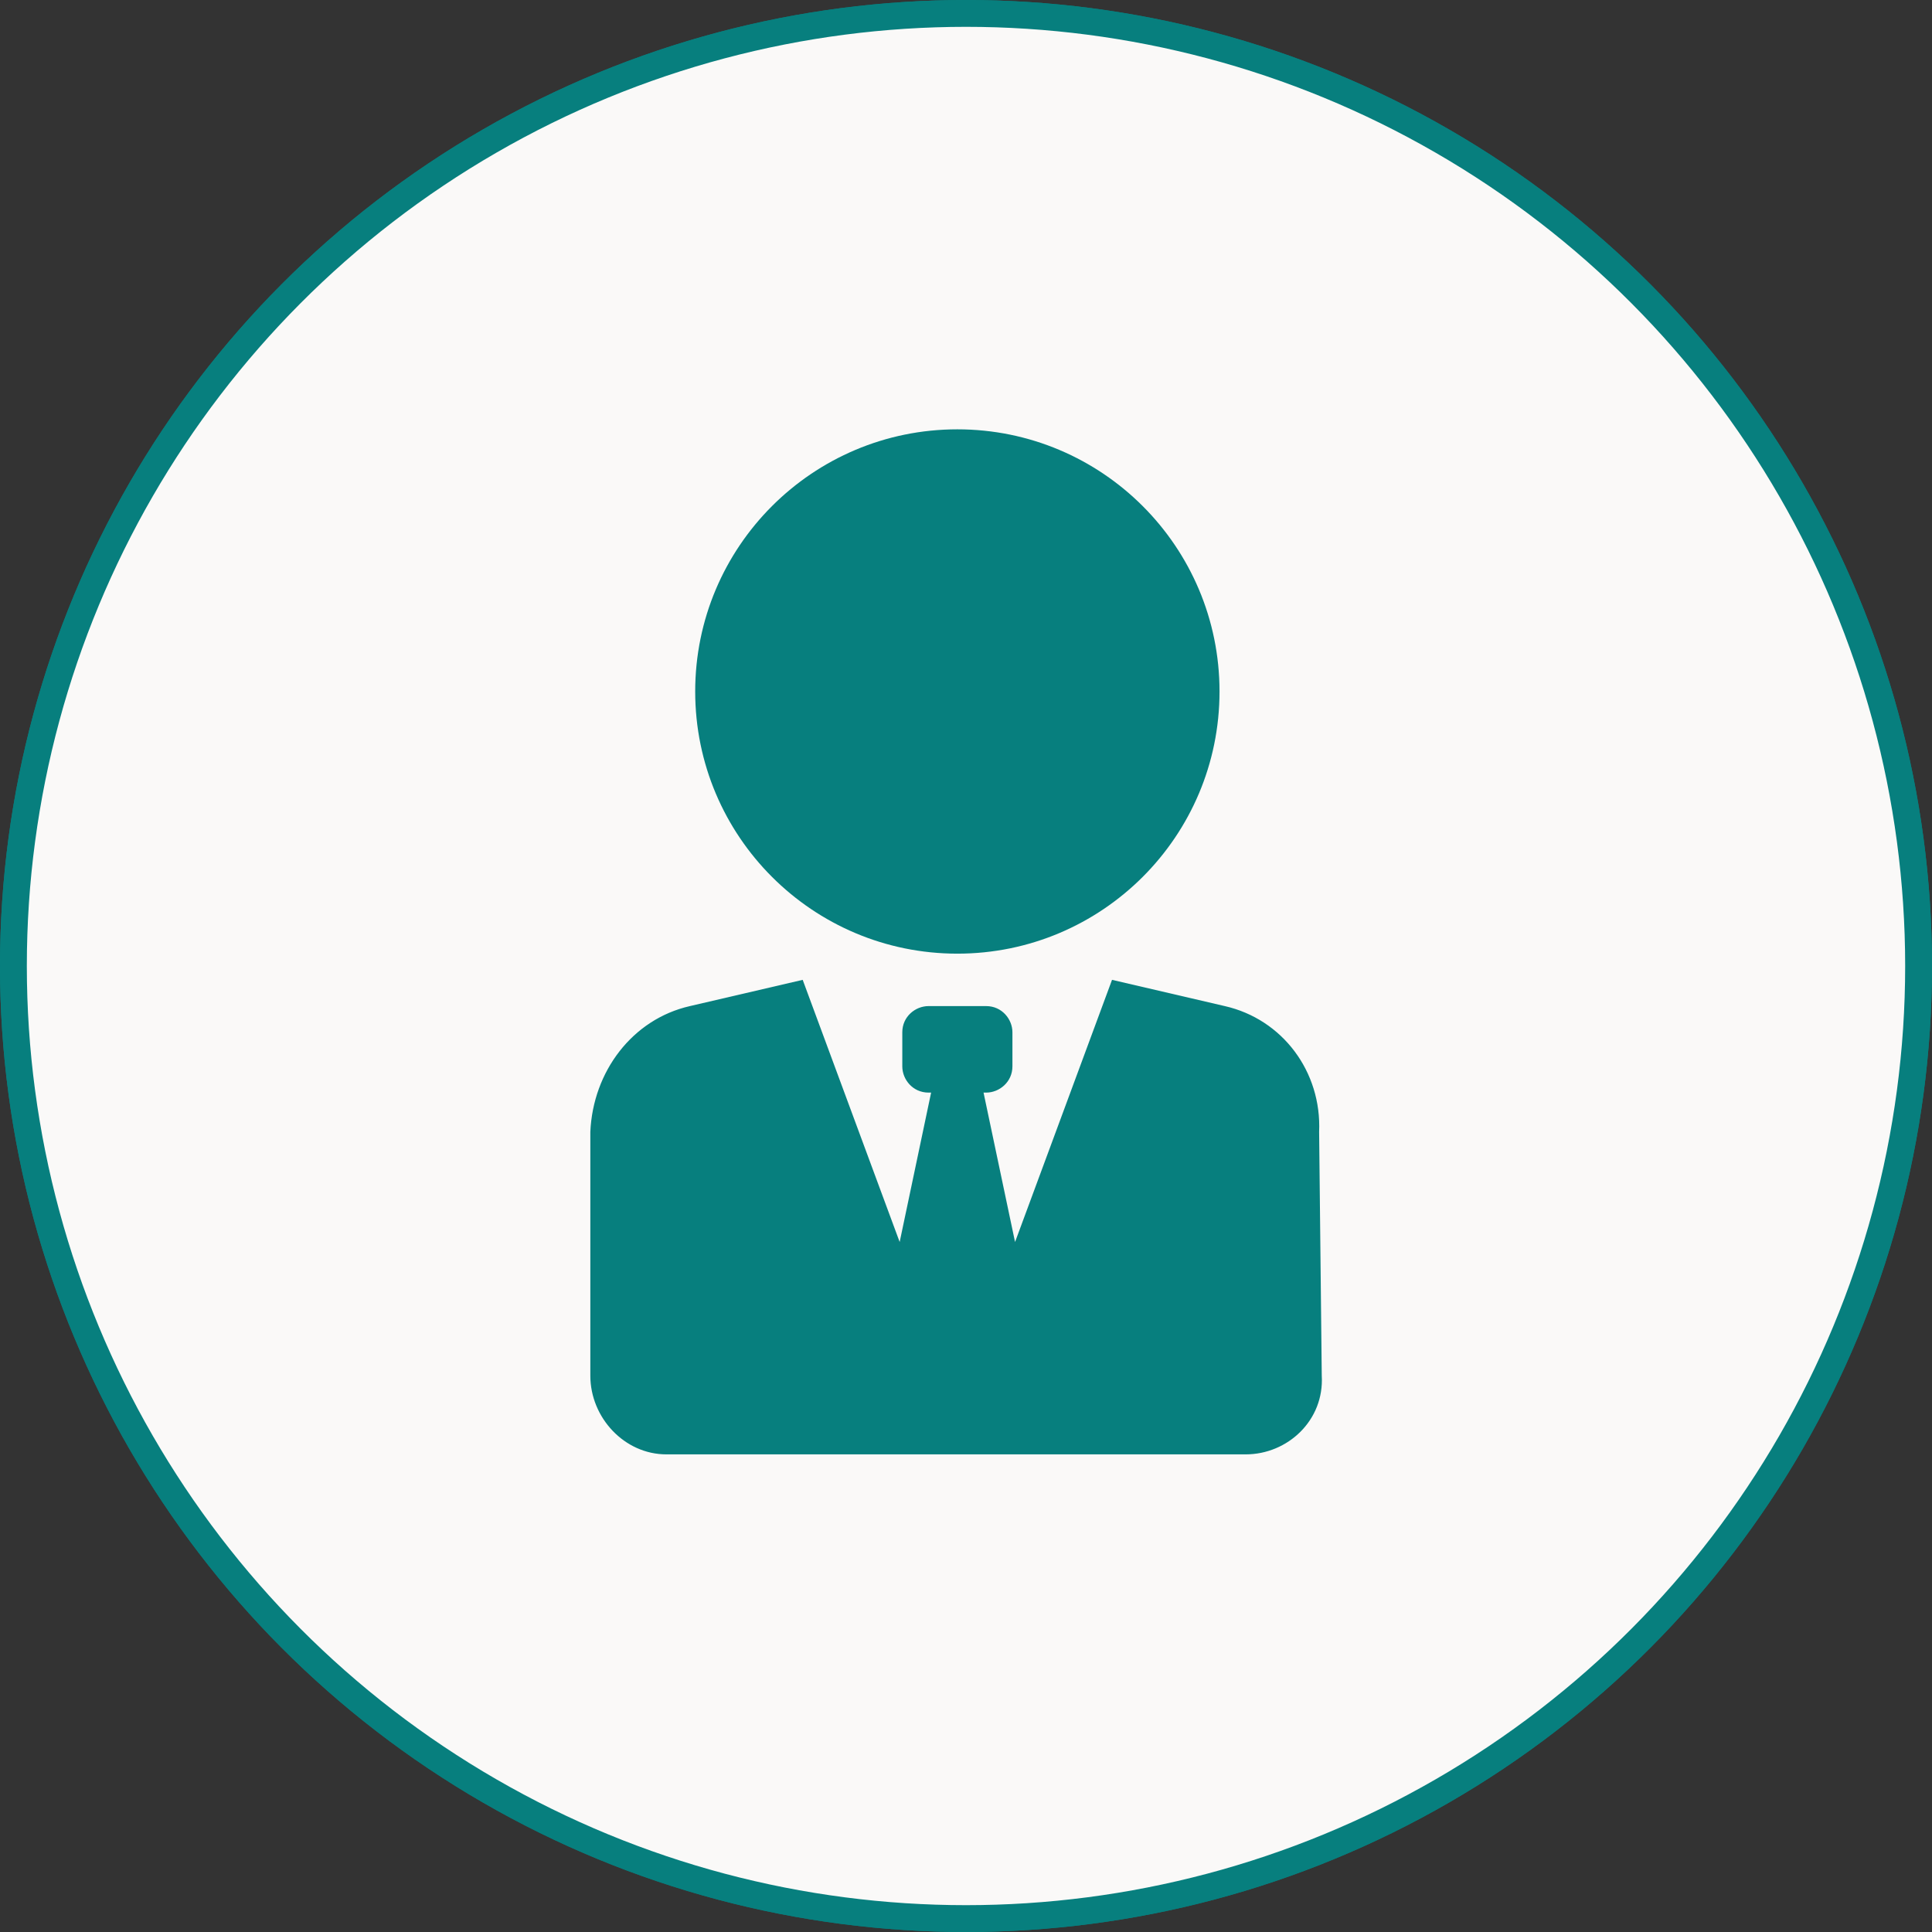
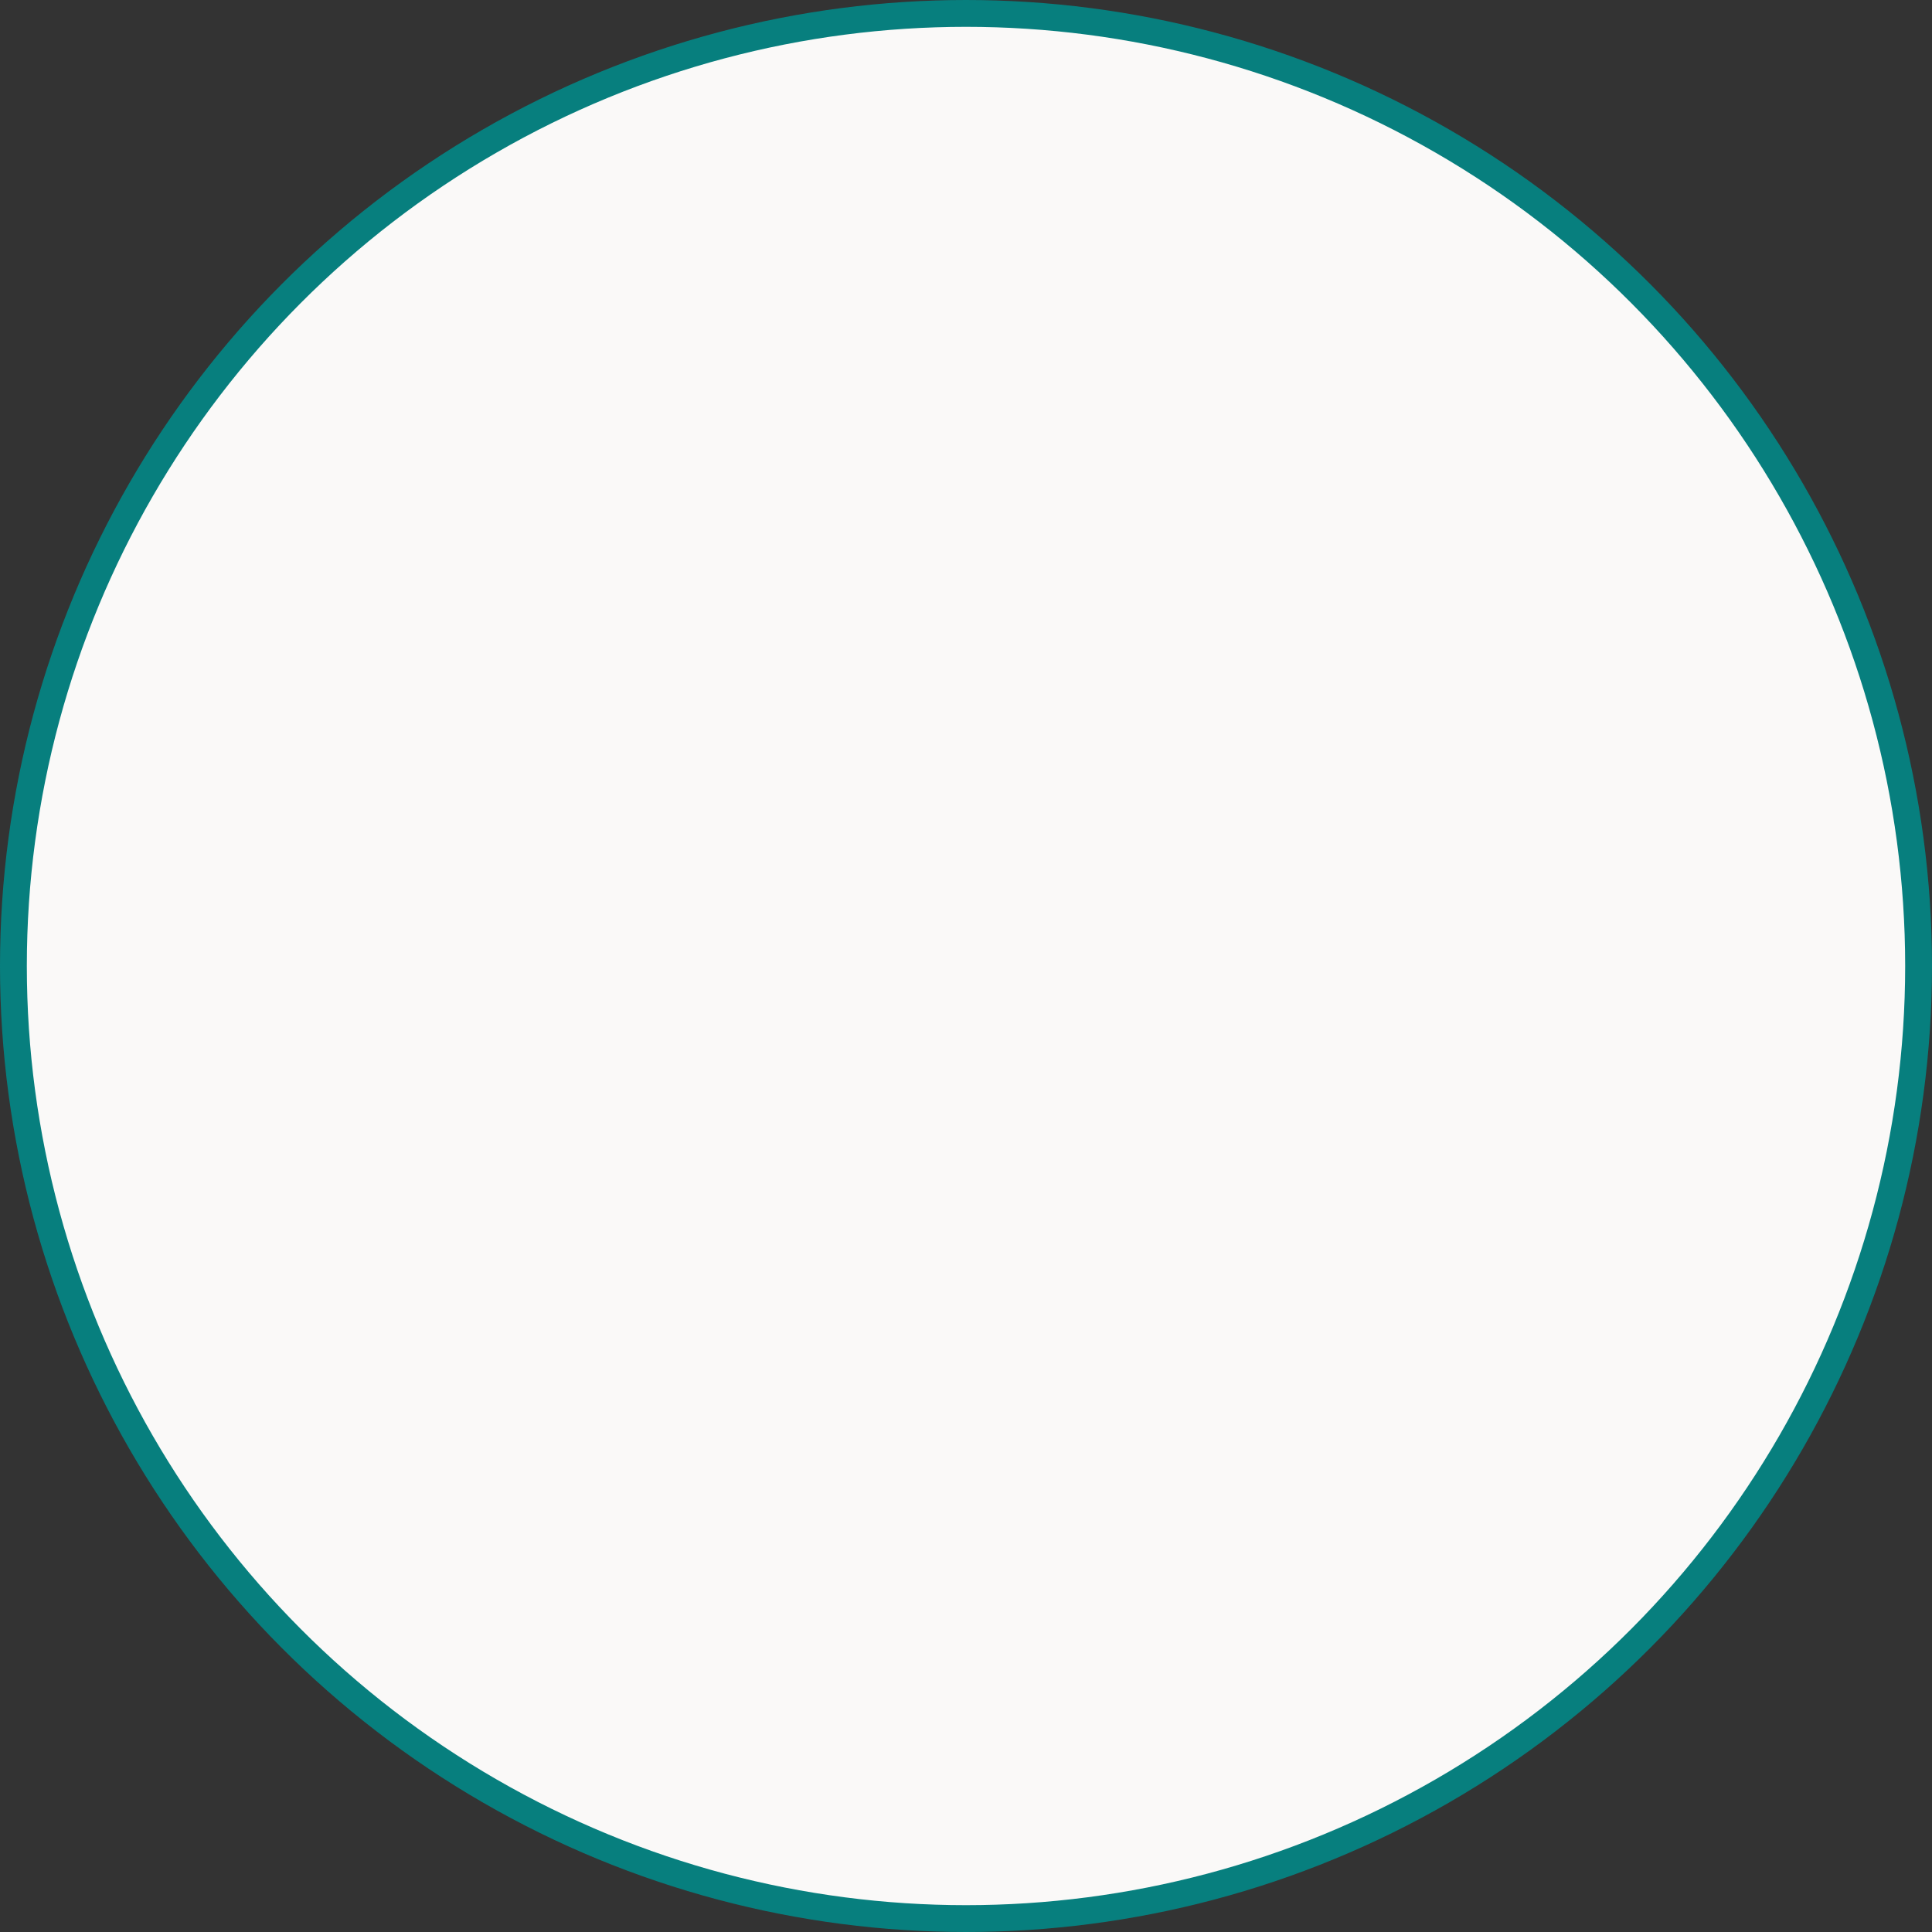
<svg xmlns="http://www.w3.org/2000/svg" width="36" height="36" viewBox="0 0 36 36" fill="none">
  <rect x="0" y="0" width="36" height="36" fill="#333333" stroke="none" />
  <circle cx="18" cy="18" r="17.75" fill="#FAF9F8" stroke="#077F7E" stroke-width="0.5" />
-   <circle cx="18" cy="18" r="17.75" fill="#FAF9F8" stroke="#077F7E" stroke-width="0.5" />
-   <path d="M22.822 18.747L20.721 18.258L18.914 23.143L18.327 20.359H18.376C18.62 20.359 18.865 20.163 18.865 19.87V19.235C18.865 18.991 18.669 18.747 18.376 18.747H17.302C17.057 18.747 16.813 18.942 16.813 19.235V19.87C16.813 20.115 17.008 20.359 17.302 20.359H17.35L16.764 23.143L14.957 18.258L12.856 18.747C11.782 18.991 11.049 19.968 11 21.091V25.634C11 26.416 11.635 27.1 12.417 27.1H23.212C23.994 27.1 24.678 26.465 24.629 25.634L24.58 21.091C24.629 19.968 23.896 18.991 22.822 18.747Z" fill="#077F7E" />
-   <path d="M17.839 17.77C20.537 17.77 22.724 15.583 22.724 12.885C22.724 10.187 20.537 8 17.839 8C15.141 8 12.954 10.187 12.954 12.885C12.954 15.583 15.141 17.77 17.839 17.77Z" fill="#077F7E" />
</svg>